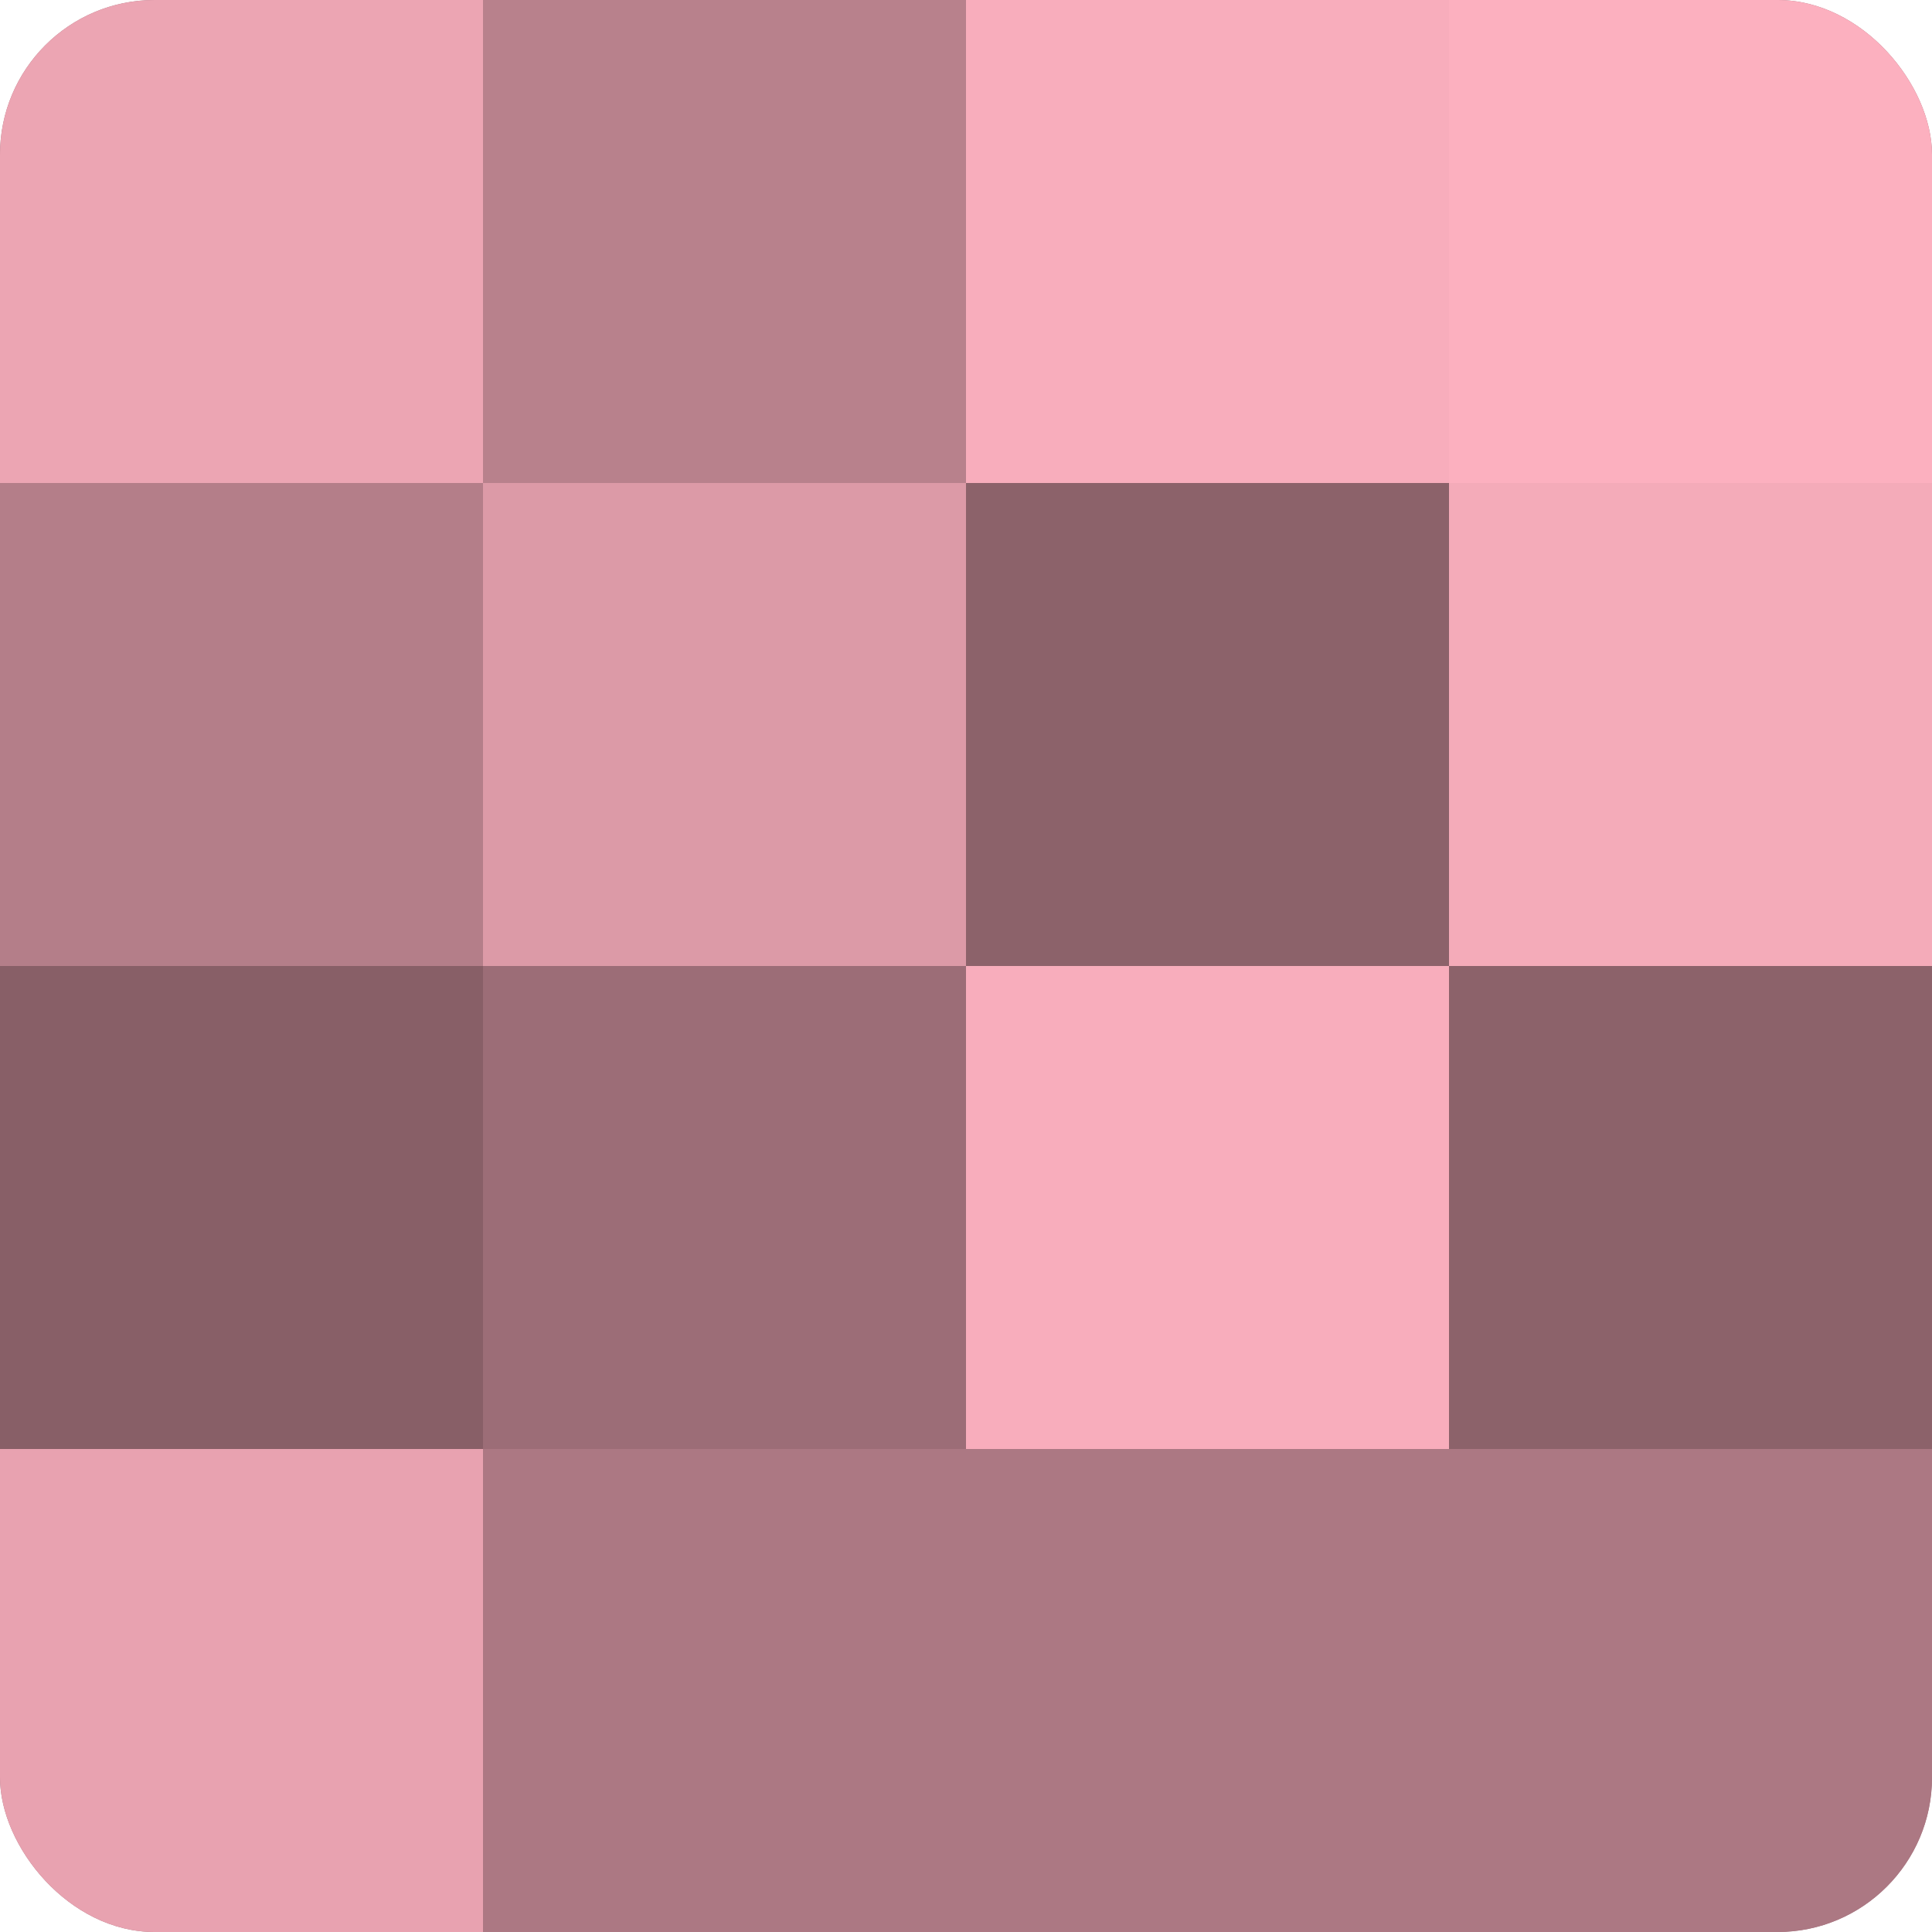
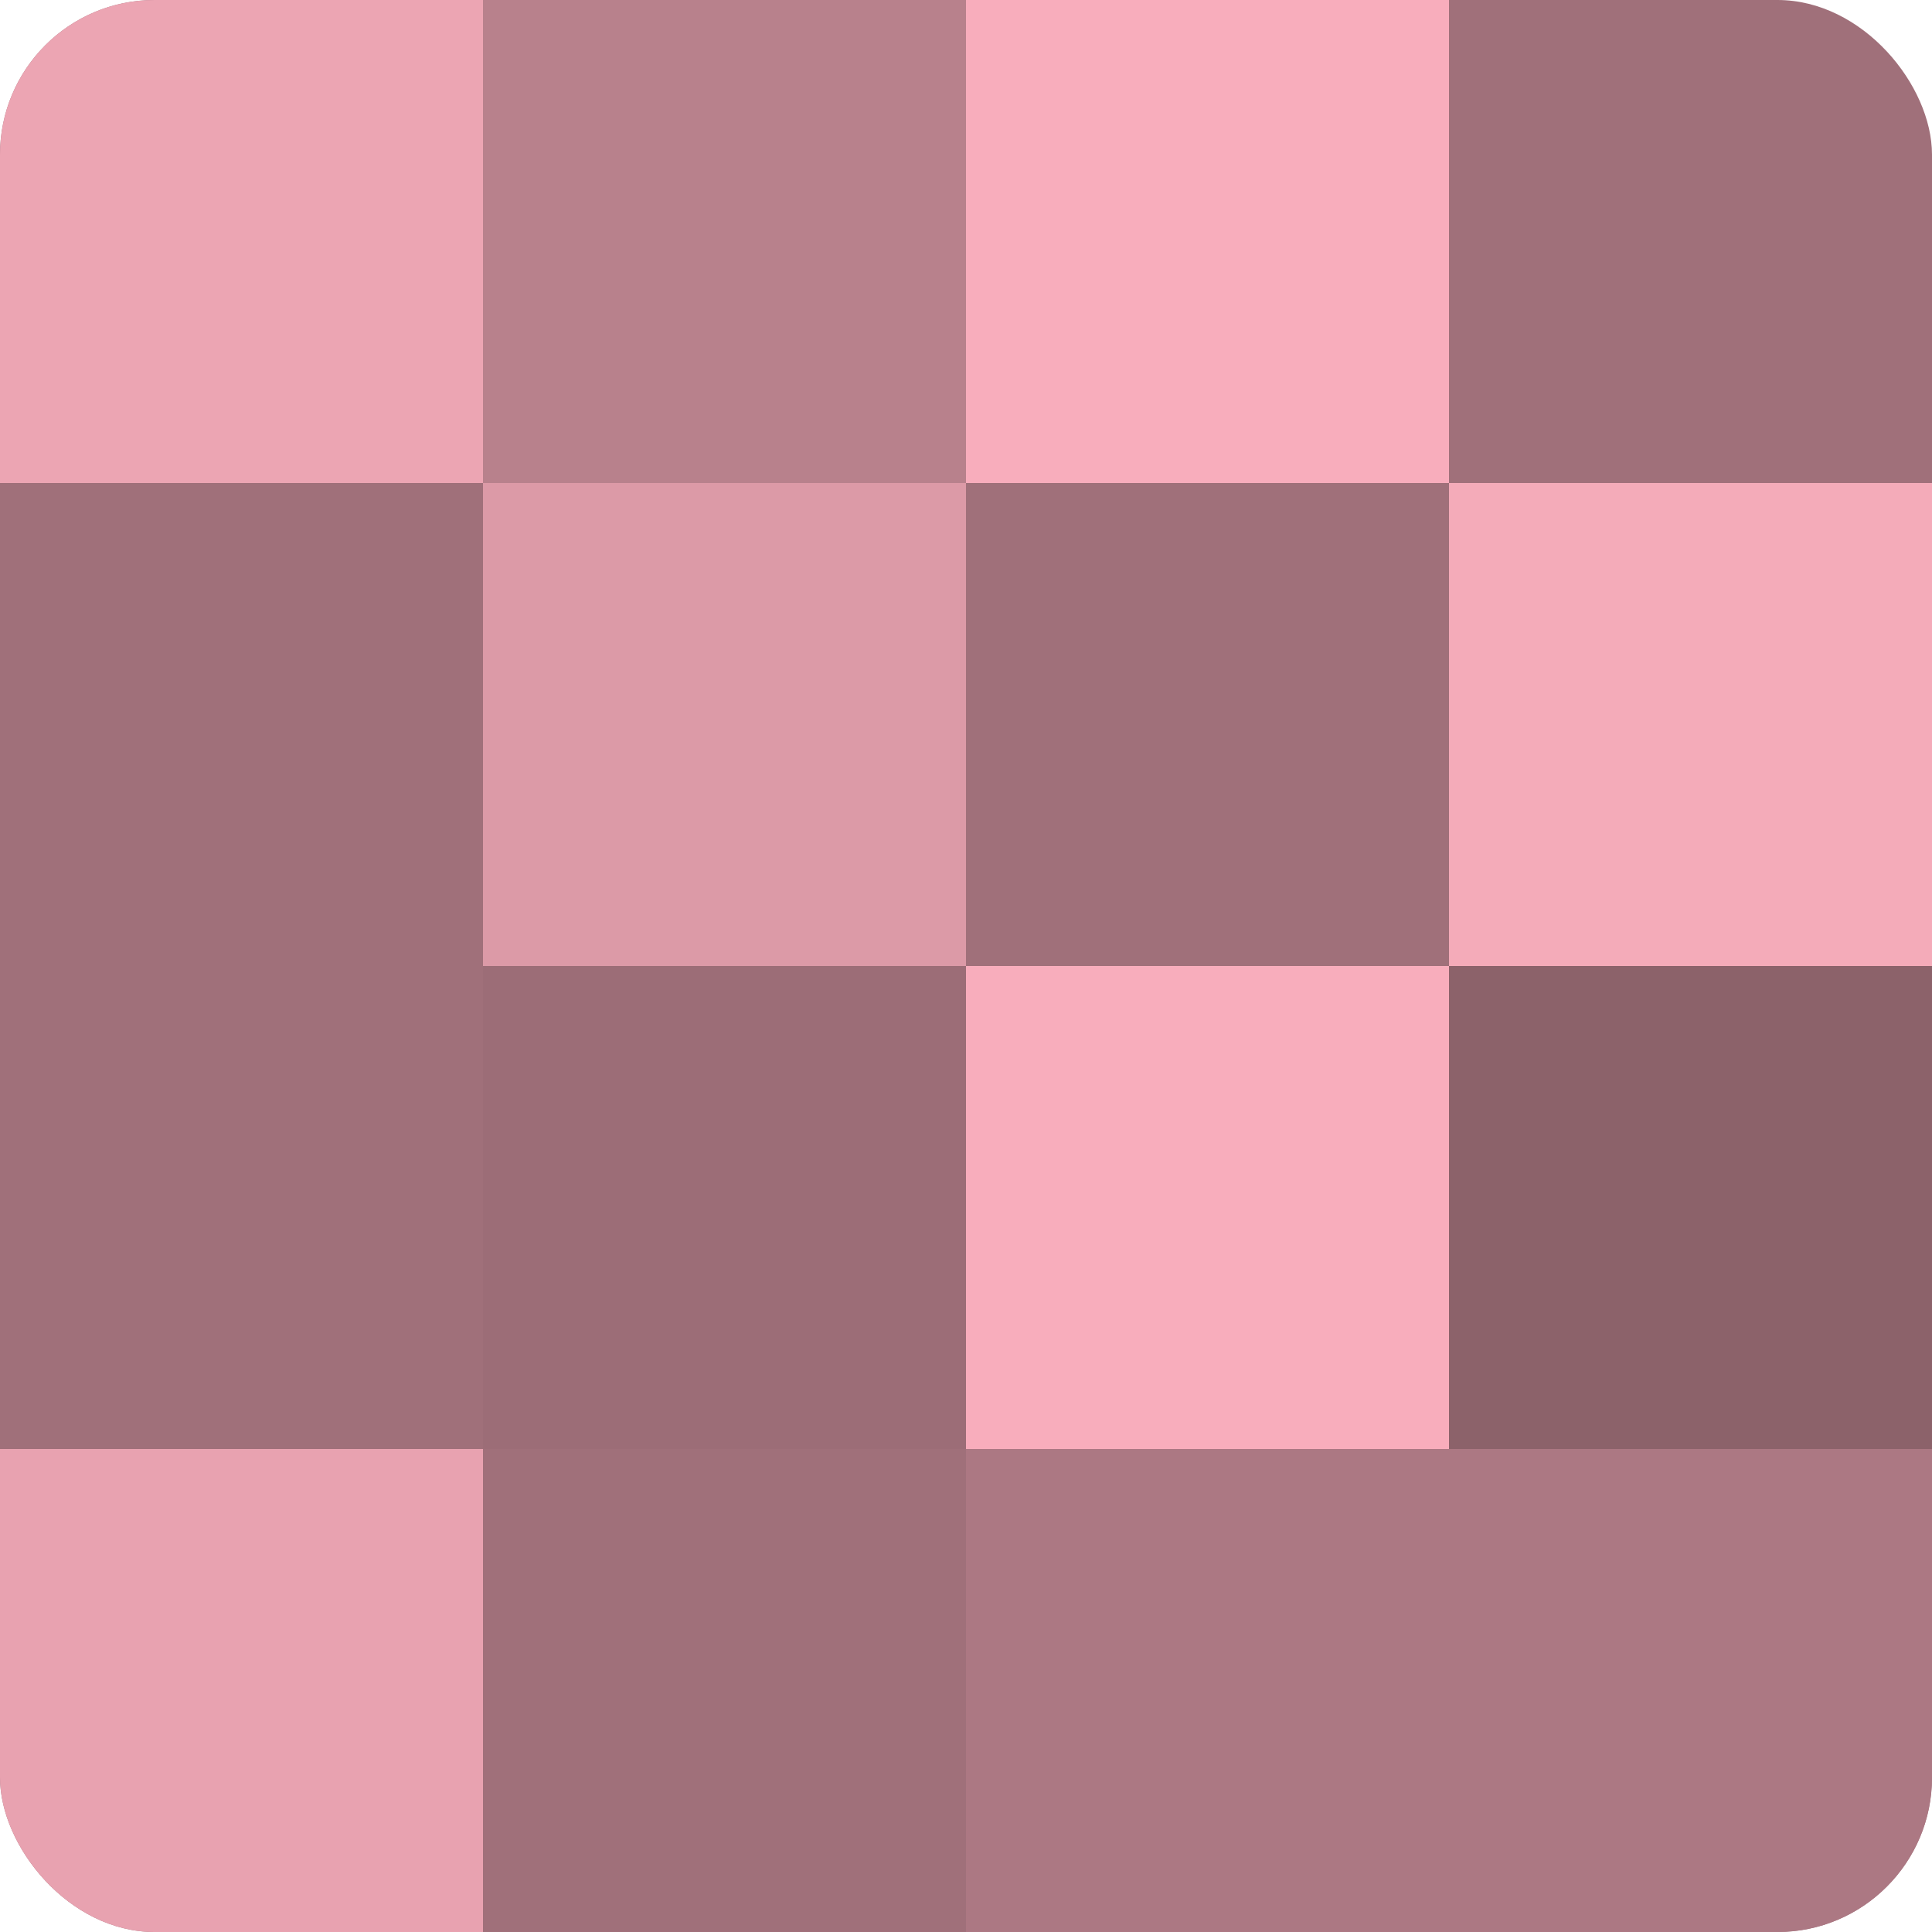
<svg xmlns="http://www.w3.org/2000/svg" width="60" height="60" viewBox="0 0 100 100" preserveAspectRatio="xMidYMid meet">
  <defs>
    <clipPath id="c" width="100" height="100">
      <rect width="100" height="100" rx="8" ry="8" />
    </clipPath>
  </defs>
  <g clip-path="url(#c)">
    <rect width="100" height="100" fill="#a0707a" />
    <rect width="25" height="25" fill="#eca5b3" />
-     <rect y="25" width="25" height="25" fill="#b47e89" />
-     <rect y="50" width="25" height="25" fill="#885f67" />
    <rect y="75" width="25" height="25" fill="#e8a2b0" />
    <rect x="25" width="25" height="25" fill="#b8818c" />
    <rect x="25" y="25" width="25" height="25" fill="#dc9aa7" />
    <rect x="25" y="50" width="25" height="25" fill="#9c6d77" />
-     <rect x="25" y="75" width="25" height="25" fill="#ac7883" />
    <rect x="50" width="25" height="25" fill="#f8adbc" />
-     <rect x="50" y="25" width="25" height="25" fill="#8c626a" />
    <rect x="50" y="50" width="25" height="25" fill="#f8adbc" />
    <rect x="50" y="75" width="25" height="25" fill="#ac7883" />
-     <rect x="75" width="25" height="25" fill="#fcb0bf" />
    <rect x="75" y="25" width="25" height="25" fill="#f4abb9" />
    <rect x="75" y="50" width="25" height="25" fill="#8c626a" />
    <rect x="75" y="75" width="25" height="25" fill="#ac7883" />
  </g>
</svg>